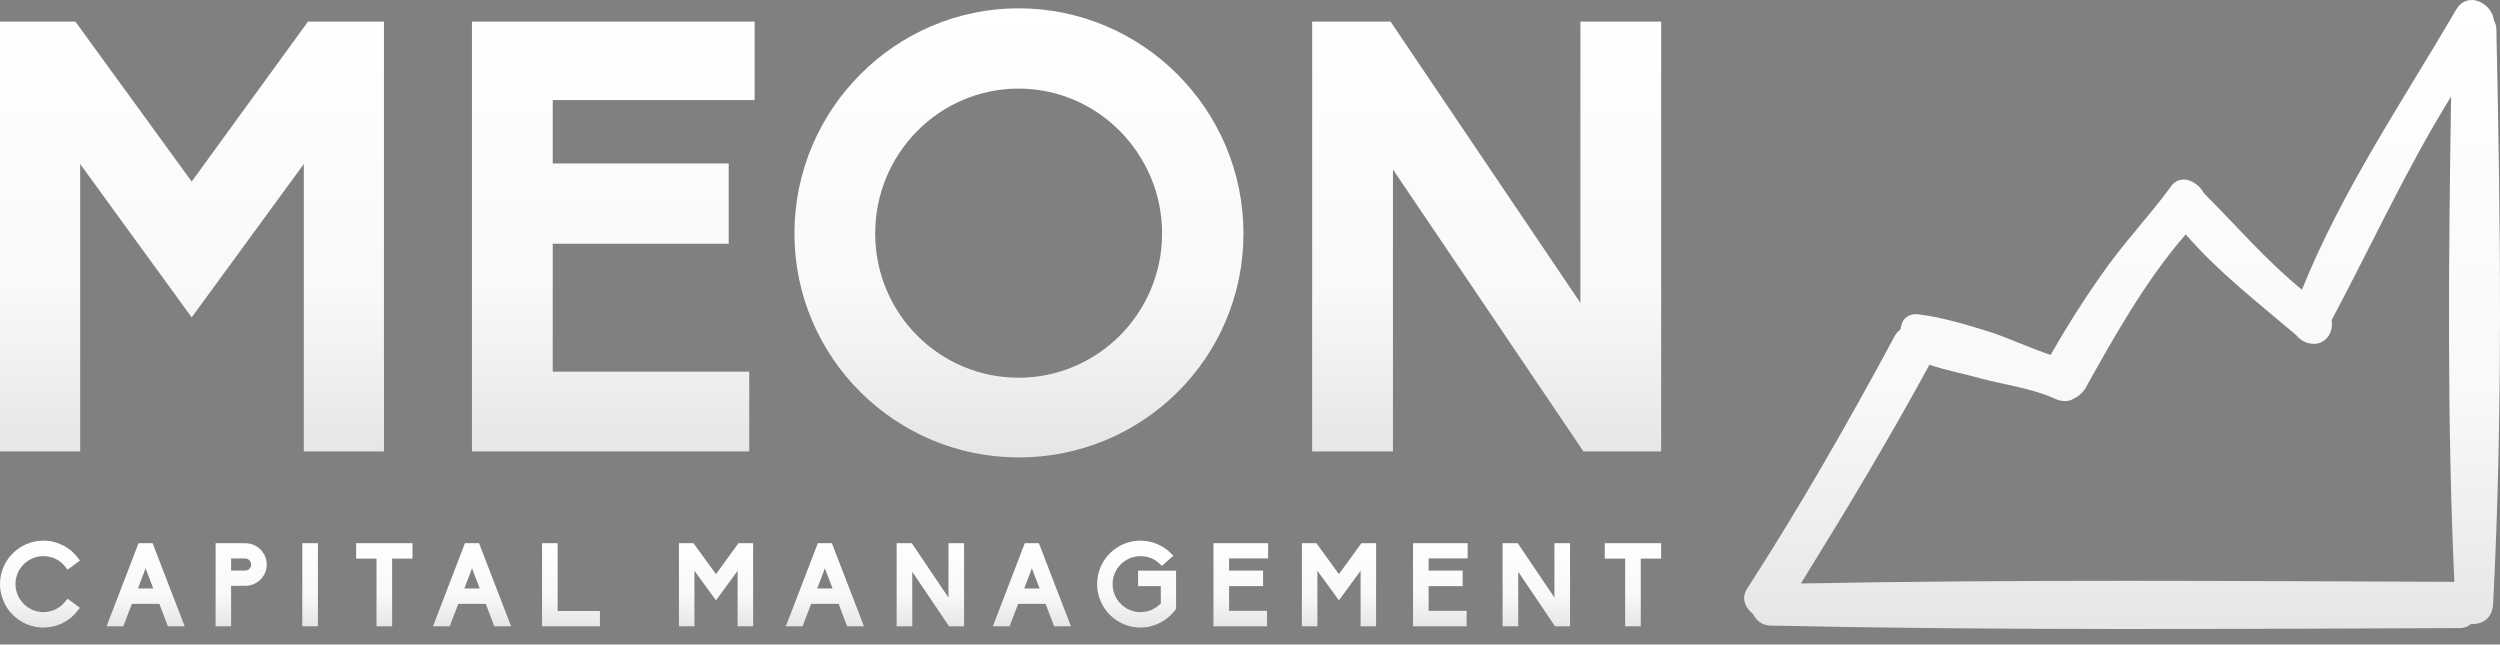
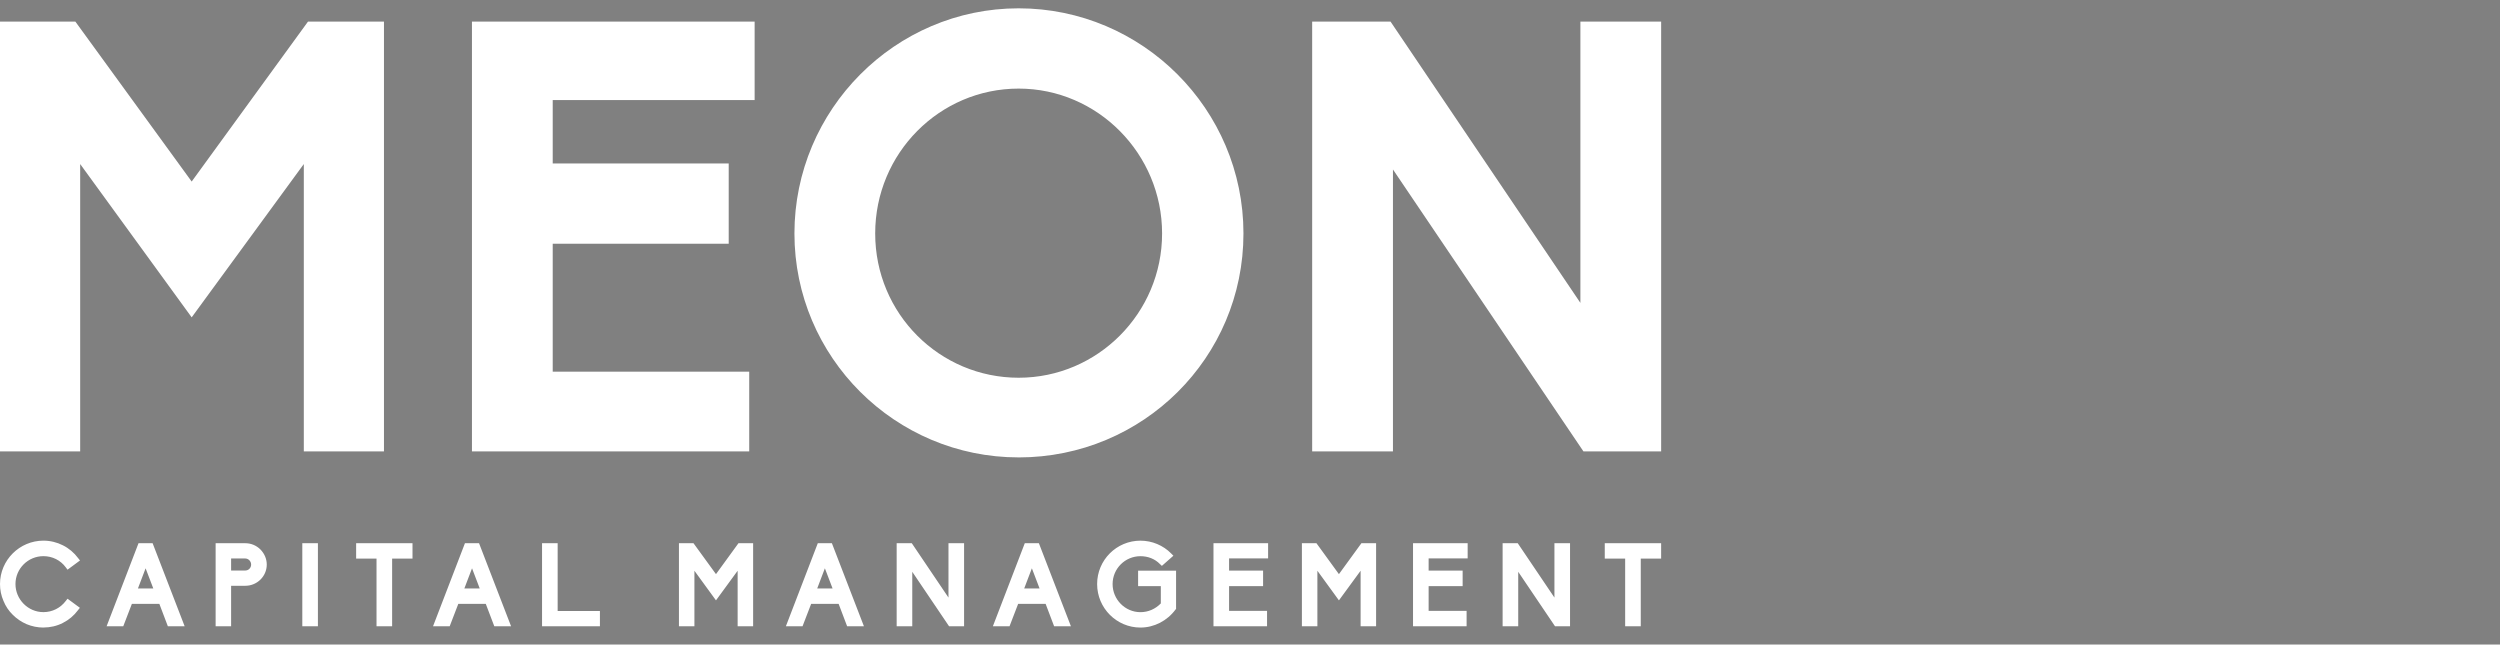
<svg xmlns="http://www.w3.org/2000/svg" width="128" height="33" viewBox="0 0 128 33" fill="none">
  <rect x="0" y="0" width="128" height="33" fill="#808080" stroke="none" />
-   <path d="M127.817 1.563C127.817 1.352 127.774 1.183 127.69 1.056C127.606 0.169 126.34 -0.507 125.749 0.507C123.006 5.198 119.926 9.72 117.858 14.832C116.044 13.353 114.483 11.536 112.837 9.888C112.5 9.254 111.614 8.874 111.15 9.55C110.01 11.113 108.66 12.508 107.563 14.114C106.635 15.424 105.791 16.776 104.989 18.17C103.976 17.832 102.963 17.367 101.993 17.029C100.769 16.649 99.545 16.268 98.279 16.099C97.646 16.015 97.351 16.395 97.309 16.859C97.224 16.944 97.098 17.028 97.013 17.198C94.65 21.593 92.161 25.945 89.461 30.128C89.123 30.635 89.376 31.142 89.756 31.438C89.924 31.776 90.22 32.03 90.684 32.03C102.415 32.283 114.187 32.199 125.917 32.157C126.17 32.157 126.381 32.072 126.507 31.945C127.056 31.988 127.605 31.692 127.646 30.931C128.153 21.212 128.026 11.323 127.815 1.562L127.817 1.563ZM92.204 29.875C94.482 26.199 96.719 22.48 98.786 18.677C99.672 18.973 100.601 19.142 101.486 19.396C102.626 19.692 104.102 19.903 105.2 20.41C105.579 20.579 105.917 20.579 106.17 20.41C106.381 20.326 106.592 20.157 106.761 19.903C108.238 17.241 109.883 14.325 111.909 12.001C113.596 13.945 115.58 15.466 117.563 17.156C117.731 17.367 117.985 17.536 118.238 17.579C118.955 17.747 119.504 17.114 119.377 16.395C121.403 12.592 123.217 8.62 125.496 4.944C125.369 13.226 125.285 21.551 125.664 29.791C114.44 29.749 103.3 29.664 92.203 29.875H92.204Z" fill="white" />
-   <path d="M127.817 1.563C127.817 1.352 127.774 1.183 127.69 1.056C127.606 0.169 126.34 -0.507 125.749 0.507C123.006 5.198 119.926 9.72 117.858 14.832C116.044 13.353 114.483 11.536 112.837 9.888C112.5 9.254 111.614 8.874 111.15 9.55C110.01 11.113 108.66 12.508 107.563 14.114C106.635 15.424 105.791 16.776 104.989 18.17C103.976 17.832 102.963 17.367 101.993 17.029C100.769 16.649 99.545 16.268 98.279 16.099C97.646 16.015 97.351 16.395 97.309 16.859C97.224 16.944 97.098 17.028 97.013 17.198C94.65 21.593 92.161 25.945 89.461 30.128C89.123 30.635 89.376 31.142 89.756 31.438C89.924 31.776 90.22 32.03 90.684 32.03C102.415 32.283 114.187 32.199 125.917 32.157C126.17 32.157 126.381 32.072 126.507 31.945C127.056 31.988 127.605 31.692 127.646 30.931C128.153 21.212 128.026 11.323 127.815 1.562L127.817 1.563ZM92.204 29.875C94.482 26.199 96.719 22.48 98.786 18.677C99.672 18.973 100.601 19.142 101.486 19.396C102.626 19.692 104.102 19.903 105.2 20.41C105.579 20.579 105.917 20.579 106.17 20.41C106.381 20.326 106.592 20.157 106.761 19.903C108.238 17.241 109.883 14.325 111.909 12.001C113.596 13.945 115.58 15.466 117.563 17.156C117.731 17.367 117.985 17.536 118.238 17.579C118.955 17.747 119.504 17.114 119.377 16.395C121.403 12.592 123.217 8.62 125.496 4.944C125.369 13.226 125.285 21.551 125.664 29.791C114.44 29.749 103.3 29.664 92.203 29.875H92.204Z" fill="url(#paint0_linear_134_43)" fill-opacity="0.1" />
  <path d="M19.659 23.11H15.555V8.399L9.814 16.248L4.105 8.399V23.11H0V1.105H3.858L9.814 9.295L15.77 1.105H19.659V23.11ZM38.36 23.11H24.164V1.105H38.637V5.123H28.299V8.368H37.31V12.479H28.299V19.031H38.36V23.11V23.11ZM52.155 23.419C45.829 23.419 40.675 18.288 40.675 11.953C40.675 5.617 45.828 0.426 52.154 0.426C58.48 0.426 63.665 5.587 63.665 11.954C63.665 18.32 58.511 23.42 52.154 23.42L52.155 23.419ZM52.155 4.536C48.112 4.536 44.81 7.843 44.81 11.954C44.81 16.064 48.112 19.34 52.155 19.34C56.197 19.34 59.499 16.033 59.499 11.954C59.499 7.874 56.197 4.536 52.155 4.536ZM85.051 23.11H81.071L71.319 8.677V23.11H67.183V1.105H71.195L80.916 15.507V1.105H85.051V23.11Z" fill="white" />
-   <path d="M19.659 23.11H15.555V8.399L9.814 16.248L4.105 8.399V23.11H0V1.105H3.858L9.814 9.295L15.77 1.105H19.659V23.11ZM38.36 23.11H24.164V1.105H38.637V5.123H28.299V8.368H37.31V12.479H28.299V19.031H38.36V23.11V23.11ZM52.155 23.419C45.829 23.419 40.675 18.288 40.675 11.953C40.675 5.617 45.828 0.426 52.154 0.426C58.48 0.426 63.665 5.587 63.665 11.954C63.665 18.32 58.511 23.42 52.154 23.42L52.155 23.419ZM52.155 4.536C48.112 4.536 44.81 7.843 44.81 11.954C44.81 16.064 48.112 19.34 52.155 19.34C56.197 19.34 59.499 16.033 59.499 11.954C59.499 7.874 56.197 4.536 52.155 4.536ZM85.051 23.11H81.071L71.319 8.677V23.11H67.183V1.105H71.195L80.916 15.507V1.105H85.051V23.11Z" fill="url(#paint1_linear_134_43)" fill-opacity="0.1" />
  <path d="M2.225 32.131C1.927 32.131 1.634 32.071 1.36 31.957C1.098 31.843 0.859 31.683 0.656 31.479C0.447 31.277 0.287 31.037 0.179 30.769C0.06 30.494 0 30.207 0 29.903C0 28.678 1.002 27.681 2.224 27.681C2.57 27.681 2.916 27.765 3.22 27.92C3.524 28.07 3.798 28.302 4.001 28.577L4.096 28.696L3.458 29.168L3.368 29.049C3.1 28.684 2.682 28.475 2.223 28.475C1.436 28.475 0.792 29.114 0.792 29.902C0.792 30.69 1.436 31.341 2.223 31.341C2.676 31.341 3.094 31.132 3.368 30.767L3.458 30.654L4.09 31.12L3.995 31.239C3.786 31.52 3.524 31.741 3.214 31.896C2.91 32.052 2.57 32.129 2.224 32.129L2.225 32.131ZM9.453 32.065H8.594L8.159 30.918H6.752L6.311 32.065H5.458L7.092 27.813H7.814L9.454 32.065H9.453ZM7.062 30.13H7.849L7.455 29.097L7.062 30.13ZM11.833 32.065H11.04V27.813H12.561C12.853 27.813 13.128 27.927 13.336 28.135C13.539 28.344 13.658 28.613 13.658 28.906C13.658 29.509 13.163 29.992 12.56 29.992H11.833V32.065ZM11.833 29.21H12.56C12.728 29.21 12.858 29.073 12.858 28.906C12.858 28.739 12.721 28.595 12.56 28.595H11.833V29.21ZM16.277 32.065H15.478V27.813H16.277V32.065ZM20.077 32.065H19.278V28.601H18.234V27.813H21.12V28.601H20.077V32.065ZM26.166 32.065H25.308L24.872 30.918H23.465L23.024 32.065H22.171L23.805 27.813H24.527L26.167 32.065H26.166ZM23.775 30.13H24.562L24.168 29.097L23.775 30.13ZM30.717 32.065H27.753V27.813H28.552V31.282H30.716V32.065H30.717ZM38.56 32.065H37.767V29.222L36.658 30.739L35.554 29.222V32.065H34.762V27.813H35.507L36.658 29.396L37.809 27.813H38.56V32.065ZM44.232 32.065H43.373L42.938 30.918H41.531L41.09 32.065H40.237L41.871 27.813H42.593L44.233 32.065H44.232ZM41.841 30.13H42.628L42.234 29.097L41.841 30.13ZM49.361 32.065H48.592L46.708 29.276V32.065H45.909V27.813H46.684L48.562 30.596V27.813H49.361V32.065ZM54.83 32.065H53.971L53.536 30.918H52.129L51.688 32.065H50.835L52.469 27.813H53.191L54.831 32.065H54.83ZM52.439 30.13H53.226L52.832 29.097L52.439 30.13ZM58.391 32.131C57.169 32.131 56.173 31.134 56.173 29.903C56.173 28.673 57.169 27.682 58.391 27.682C58.688 27.682 58.981 27.742 59.249 27.855C59.517 27.969 59.762 28.13 59.965 28.339L60.078 28.453L59.488 28.973L59.386 28.877C59.13 28.615 58.778 28.477 58.391 28.477C57.604 28.477 56.965 29.116 56.965 29.904C56.965 30.692 57.604 31.343 58.391 31.343C58.79 31.343 59.154 31.181 59.434 30.895V30.011H58.271V29.217H60.215V31.175L60.185 31.211C59.756 31.79 59.088 32.131 58.391 32.131V32.131ZM64.873 32.065H62.13V27.813H64.927V28.589H62.929V29.216H64.67V30.01H62.929V31.277H64.873V32.065ZM70.456 32.065H69.663V29.222L68.553 30.739L67.45 29.222V32.065H66.657V27.813H67.402L68.553 29.396L69.704 27.813H70.456V32.065ZM75.09 32.065H72.347V27.813H75.144V28.589H73.146V29.216H74.887V30.01H73.146V31.277H75.09V32.065ZM80.386 32.065H79.617L77.733 29.276V32.065H76.934V27.813H77.709L79.587 30.596V27.813H80.386V32.065ZM84.007 32.065H83.208V28.601H82.164V27.813H85.05V28.601H84.007V32.065Z" fill="white" />
-   <path d="M2.225 32.131C1.927 32.131 1.634 32.071 1.36 31.957C1.098 31.843 0.859 31.683 0.656 31.479C0.447 31.277 0.287 31.037 0.179 30.769C0.06 30.494 0 30.207 0 29.903C0 28.678 1.002 27.681 2.224 27.681C2.57 27.681 2.916 27.765 3.22 27.92C3.524 28.07 3.798 28.302 4.001 28.577L4.096 28.696L3.458 29.168L3.368 29.049C3.1 28.684 2.682 28.475 2.223 28.475C1.436 28.475 0.792 29.114 0.792 29.902C0.792 30.69 1.436 31.341 2.223 31.341C2.676 31.341 3.094 31.132 3.368 30.767L3.458 30.654L4.09 31.12L3.995 31.239C3.786 31.52 3.524 31.741 3.214 31.896C2.91 32.052 2.57 32.129 2.224 32.129L2.225 32.131ZM9.453 32.065H8.594L8.159 30.918H6.752L6.311 32.065H5.458L7.092 27.813H7.814L9.454 32.065H9.453ZM7.062 30.13H7.849L7.455 29.097L7.062 30.13ZM11.833 32.065H11.04V27.813H12.561C12.853 27.813 13.128 27.927 13.336 28.135C13.539 28.344 13.658 28.613 13.658 28.906C13.658 29.509 13.163 29.992 12.56 29.992H11.833V32.065ZM11.833 29.21H12.56C12.728 29.21 12.858 29.073 12.858 28.906C12.858 28.739 12.721 28.595 12.56 28.595H11.833V29.21ZM16.277 32.065H15.478V27.813H16.277V32.065ZM20.077 32.065H19.278V28.601H18.234V27.813H21.12V28.601H20.077V32.065ZM26.166 32.065H25.308L24.872 30.918H23.465L23.024 32.065H22.171L23.805 27.813H24.527L26.167 32.065H26.166ZM23.775 30.13H24.562L24.168 29.097L23.775 30.13ZM30.717 32.065H27.753V27.813H28.552V31.282H30.716V32.065H30.717ZM38.56 32.065H37.767V29.222L36.658 30.739L35.554 29.222V32.065H34.762V27.813H35.507L36.658 29.396L37.809 27.813H38.56V32.065ZM44.232 32.065H43.373L42.938 30.918H41.531L41.09 32.065H40.237L41.871 27.813H42.593L44.233 32.065H44.232ZM41.841 30.13H42.628L42.234 29.097L41.841 30.13ZM49.361 32.065H48.592L46.708 29.276V32.065H45.909V27.813H46.684L48.562 30.596V27.813H49.361V32.065ZM54.83 32.065H53.971L53.536 30.918H52.129L51.688 32.065H50.835L52.469 27.813H53.191L54.831 32.065H54.83ZM52.439 30.13H53.226L52.832 29.097L52.439 30.13ZM58.391 32.131C57.169 32.131 56.173 31.134 56.173 29.903C56.173 28.673 57.169 27.682 58.391 27.682C58.688 27.682 58.981 27.742 59.249 27.855C59.517 27.969 59.762 28.13 59.965 28.339L60.078 28.453L59.488 28.973L59.386 28.877C59.13 28.615 58.778 28.477 58.391 28.477C57.604 28.477 56.965 29.116 56.965 29.904C56.965 30.692 57.604 31.343 58.391 31.343C58.79 31.343 59.154 31.181 59.434 30.895V30.011H58.271V29.217H60.215V31.175L60.185 31.211C59.756 31.79 59.088 32.131 58.391 32.131V32.131ZM64.873 32.065H62.13V27.813H64.927V28.589H62.929V29.216H64.67V30.01H62.929V31.277H64.873V32.065ZM70.456 32.065H69.663V29.222L68.553 30.739L67.45 29.222V32.065H66.657V27.813H67.402L68.553 29.396L69.704 27.813H70.456V32.065ZM75.09 32.065H72.347V27.813H75.144V28.589H73.146V29.216H74.887V30.01H73.146V31.277H75.09V32.065ZM80.386 32.065H79.617L77.733 29.276V32.065H76.934V27.813H77.709L79.587 30.596V27.813H80.386V32.065ZM84.007 32.065H83.208V28.601H82.164V27.813H85.05V28.601H84.007V32.065Z" fill="url(#paint2_linear_134_43)" fill-opacity="0.1" />
  <defs>
    <linearGradient id="paint0_linear_134_43" x1="108.651" y1="0" x2="108.651" y2="32.204" gradientUnits="userSpaceOnUse">
      <stop stop-opacity="0" />
      <stop offset="0.635" stop-opacity="0.26" />
      <stop offset="1" />
    </linearGradient>
    <linearGradient id="paint1_linear_134_43" x1="42.526" y1="0.426" x2="42.526" y2="23.42" gradientUnits="userSpaceOnUse">
      <stop stop-opacity="0" />
      <stop offset="0.635" stop-opacity="0.26" />
      <stop offset="1" />
    </linearGradient>
    <linearGradient id="paint2_linear_134_43" x1="42.525" y1="27.681" x2="42.525" y2="32.131" gradientUnits="userSpaceOnUse">
      <stop stop-opacity="0" />
      <stop offset="0.635" stop-opacity="0.26" />
      <stop offset="1" />
    </linearGradient>
  </defs>
</svg>